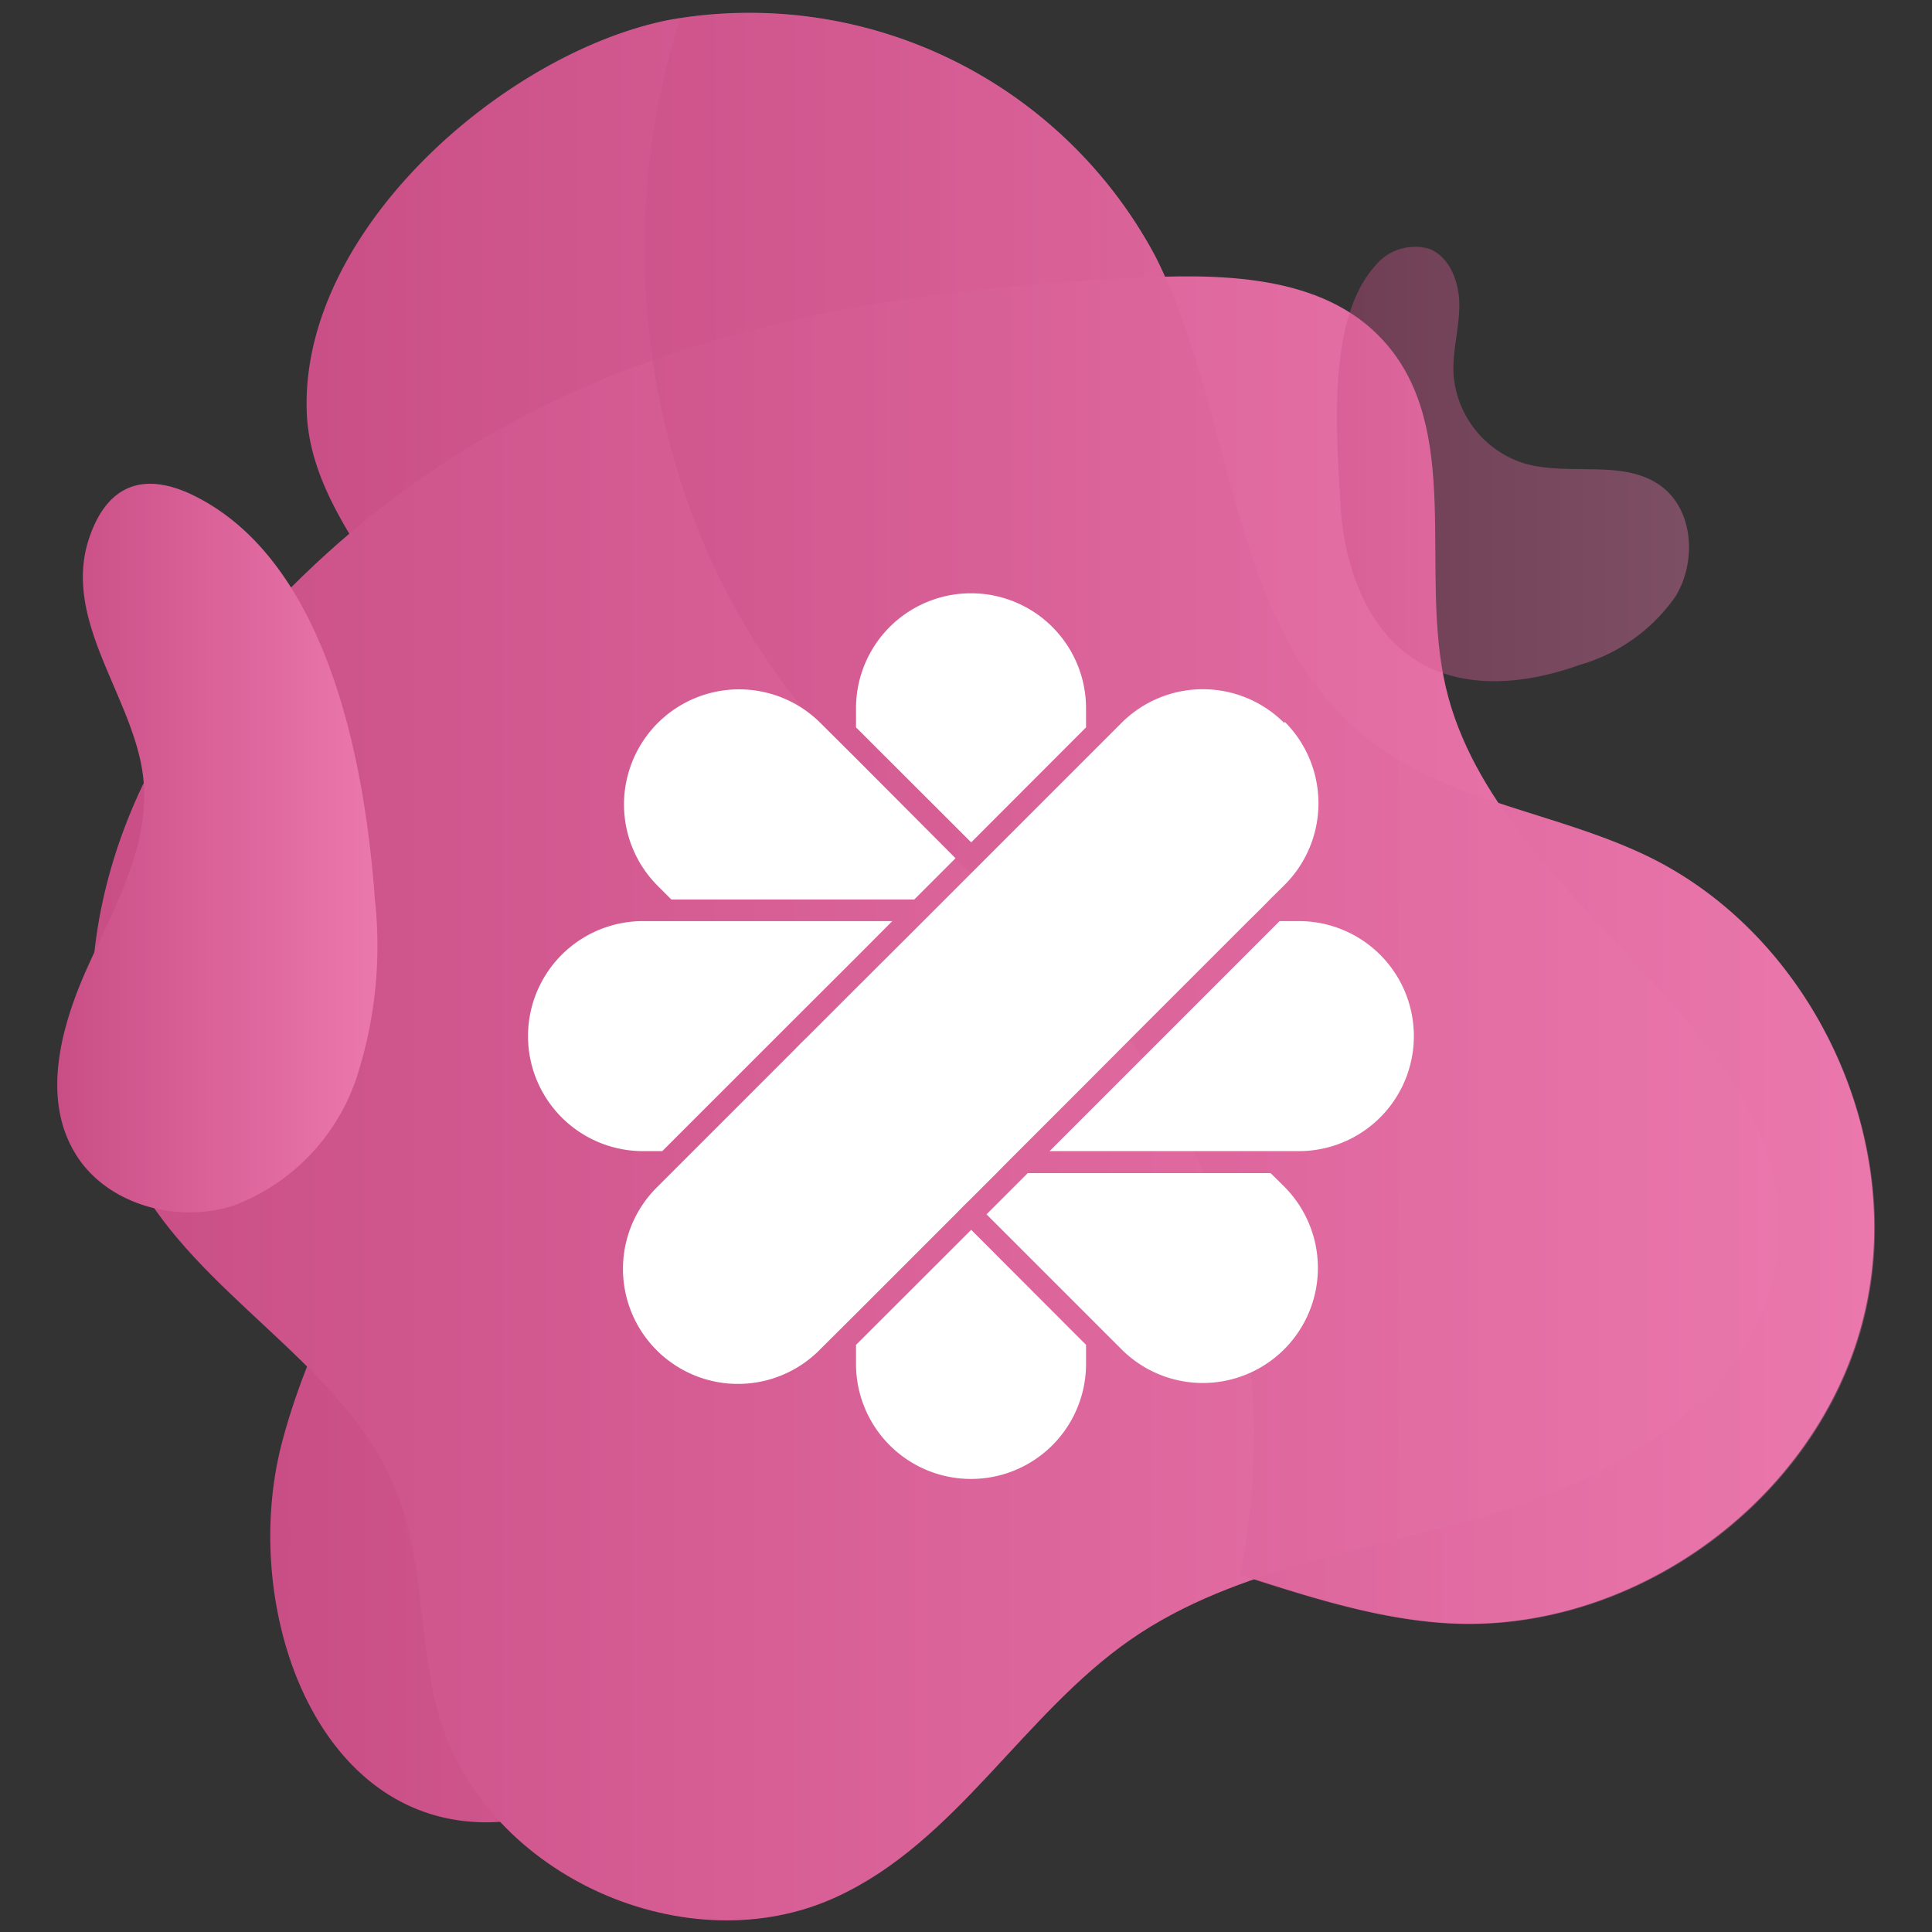
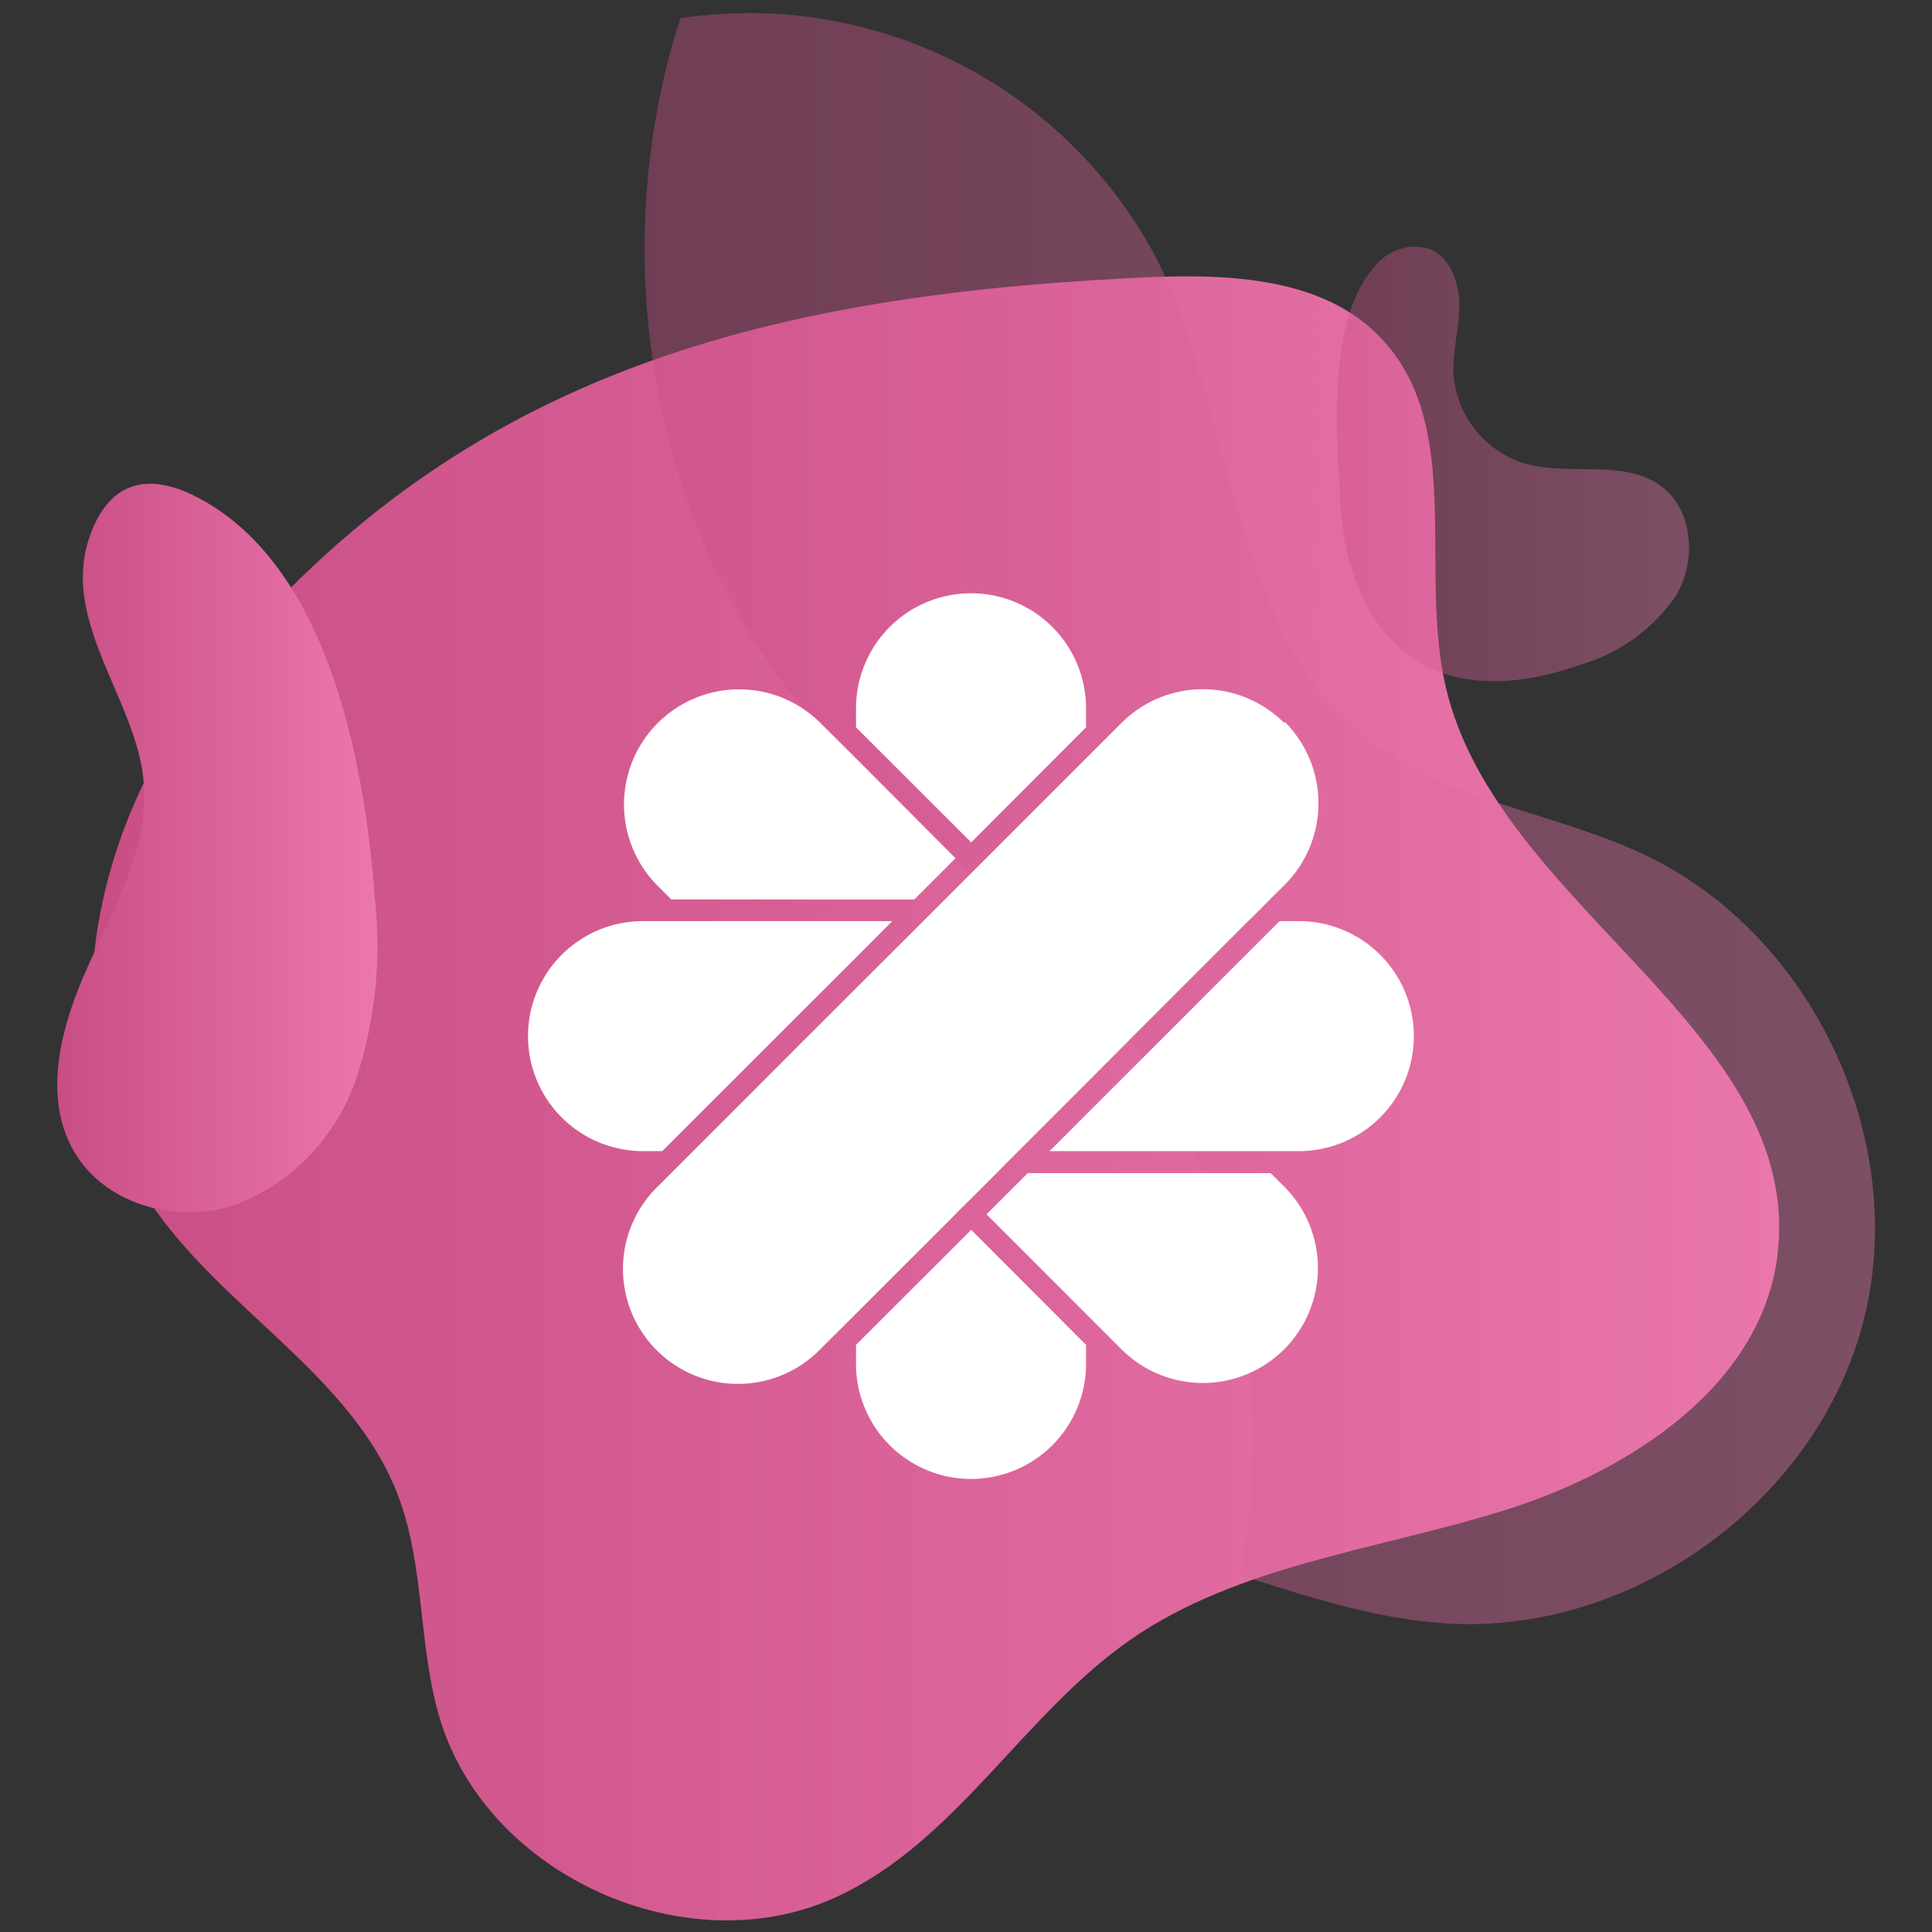
<svg xmlns="http://www.w3.org/2000/svg" xmlns:xlink="http://www.w3.org/1999/xlink" viewBox="0 0 113.39 113.39">
  <rect x="0" y="0" width="113.39" height="113.39" fill="#333333" stroke="none" />
  <defs>
    <style>.cls-1{isolation:isolate;}.cls-2,.cls-3,.cls-4,.cls-5,.cls-6{mix-blend-mode:multiply;}.cls-2{fill:url(#linear-gradient);}.cls-3{fill:url(#linear-gradient-2);}.cls-4,.cls-6{opacity:0.4;}.cls-4{fill:url(#linear-gradient-3);}.cls-5{fill:url(#linear-gradient-4);}.cls-6{fill:url(#linear-gradient-5);}.cls-7{fill:#fff;}</style>
    <linearGradient id="linear-gradient" x1="15.87" y1="53.83" x2="109.99" y2="53.83" gradientUnits="userSpaceOnUse">
      <stop offset="0" stop-color="#c94e86" />
      <stop offset="1" stop-color="#eb78ad" />
    </linearGradient>
    <linearGradient id="linear-gradient-2" x1="5.39" y1="64.41" x2="104.42" y2="64.41" xlink:href="#linear-gradient" />
    <linearGradient id="linear-gradient-3" x1="37.83" y1="48.02" x2="109.99" y2="48.02" xlink:href="#linear-gradient" />
    <linearGradient id="linear-gradient-4" x1="3.4" y1="49.77" x2="22.13" y2="49.77" xlink:href="#linear-gradient" />
    <linearGradient id="linear-gradient-5" x1="78.46" y1="27.19" x2="99.13" y2="27.19" xlink:href="#linear-gradient" />
  </defs>
  <g class="cls-1">
    <g id="Calque_1" data-name="Calque 1">
-       <path class="cls-2" d="M27.12,58.77C25,67.88,18.9,75.65,16.54,84.7s1.5,21.21,10.8,22.19C38.2,108,44.3,93.8,54.68,90.44c9.79-3.17,19.79,4.11,30.05,4.81,10.88.75,21.73-7,24.54-17.56S106.5,55,96.69,50.25C91.35,47.67,85,47.06,80.35,43.41c-8.3-6.46-7.78-19-12.56-28.4A27,27,0,0,0,39.25,1.17C29.66,3.08,17.68,13.44,18,24.11c.17,5.61,4.88,9.88,7,14.78A31.69,31.69,0,0,1,27.12,58.77Z" />
      <path class="cls-3" d="M12.17,40c-6.8,8.54-9.44,21.32-3.44,30.44,4.18,6.36,11.92,10.21,14.63,17.33,1.59,4.17,1.17,8.86,2.47,13.14,2.8,9.22,14.55,14.47,23.29,10.41,7-3.23,10.92-10.7,17.22-15.08s14.48-5.27,21.9-7.58,15.14-7.33,16.08-15c1.61-13.12-16.45-20.44-19.46-33.31-1.61-6.85,1.07-15.16-3.67-20.36-3.59-3.95-9.7-3.95-15-3.66C44.65,17.44,26.46,22,12.17,40Z" />
      <path class="cls-4" d="M96.69,50.25C91.35,47.67,85,47.06,80.35,43.41c-8.3-6.46-7.78-19-12.56-28.4A27.05,27.05,0,0,0,39.93,1.07c-4.44,13.77-1.8,29.92,7.6,41C52.85,48.39,59.92,53,65.09,59.44c7.35,9.09,10,21.56,7.69,33,3.94,1.27,7.93,2.56,12,2.83,10.88.75,21.73-7,24.54-17.56S106.5,55,96.69,50.25Z" />
      <path class="cls-5" d="M22,52.76a25,25,0,0,1-1.08,10.51,12.13,12.13,0,0,1-7.11,7.45c-3.36,1.14-7.55,0-9.38-3-2-3.26-.86-7.47.7-10.94s3.59-7,3.31-10.78c-.34-4.81-4.84-9.39-3.23-14.35,1.15-3.5,3.57-4,6.58-2.35C19.38,33.41,21.45,45.13,22,52.76Z" />
      <path class="cls-6" d="M78.67,29.56c.2,3.63,1.54,7.52,4.68,9.34,2.78,1.61,6.31,1.22,9.34.13A10.32,10.32,0,0,0,98.34,35c1.22-2,1.08-5-.81-6.44-2.21-1.67-5.43-.58-8.09-1.37a5.93,5.93,0,0,1-4.13-5.23c-.07-1.35.33-2.68.34-4s-.52-2.88-1.78-3.36a3,3,0,0,0-3.16,1C77.84,18.79,78.46,25.56,78.67,29.56Z" />
      <path class="cls-7" d="M50.24,78.93v1.12a6.75,6.75,0,0,0,13.5,0V78.93L57,72.18Z" />
      <path class="cls-7" d="M63.74,42.69V41.57a6.75,6.75,0,0,0-13.5,0v1.12L57,49.44Z" />
      <path class="cls-7" d="M50.24,44.51l-2.09-2.08A6.75,6.75,0,1,0,38.61,52l.79.79H53.66l2.42-2.42Z" />
      <path class="cls-7" d="M75.37,69.64l-.8-.79H60.32L57.9,71.27l5.84,5.84,2.08,2.08a6.75,6.75,0,0,0,9.55-9.55Z" />
      <path class="cls-7" d="M76.23,54.06H75.1l-6.75,6.75-.45.45-.46.46-3.7,3.7L61.6,67.56H76.23a6.75,6.75,0,1,0,0-13.5Z" />
      <path class="cls-7" d="M50.24,54.06H37.74a6.75,6.75,0,0,0,0,13.5h1.13l6.75-6.75.46-.46.45-.45,3.71-3.7,2.13-2.14Z" />
      <path class="cls-7" d="M75.37,42.43a6.75,6.75,0,0,0-9.55,0l-2.08,2.08L57.9,50.35l-.46.46-.45.45-1.51,1.51-.65.65-.64.64L50.24,58l-2.8,2.8-.46.45-.45.46-5.84,5.84-.64.64-.65.65-.79.79a6.75,6.75,0,1,0,9.54,9.55l2.09-2.08,5.84-5.84.45-.46.46-.45,1.51-1.51.64-.65.64-.64,4-4,2.79-2.8.46-.46.45-.45,5.84-5.84.65-.64.64-.65.8-.79a6.77,6.77,0,0,0,0-9.55Z" />
    </g>
  </g>
</svg>